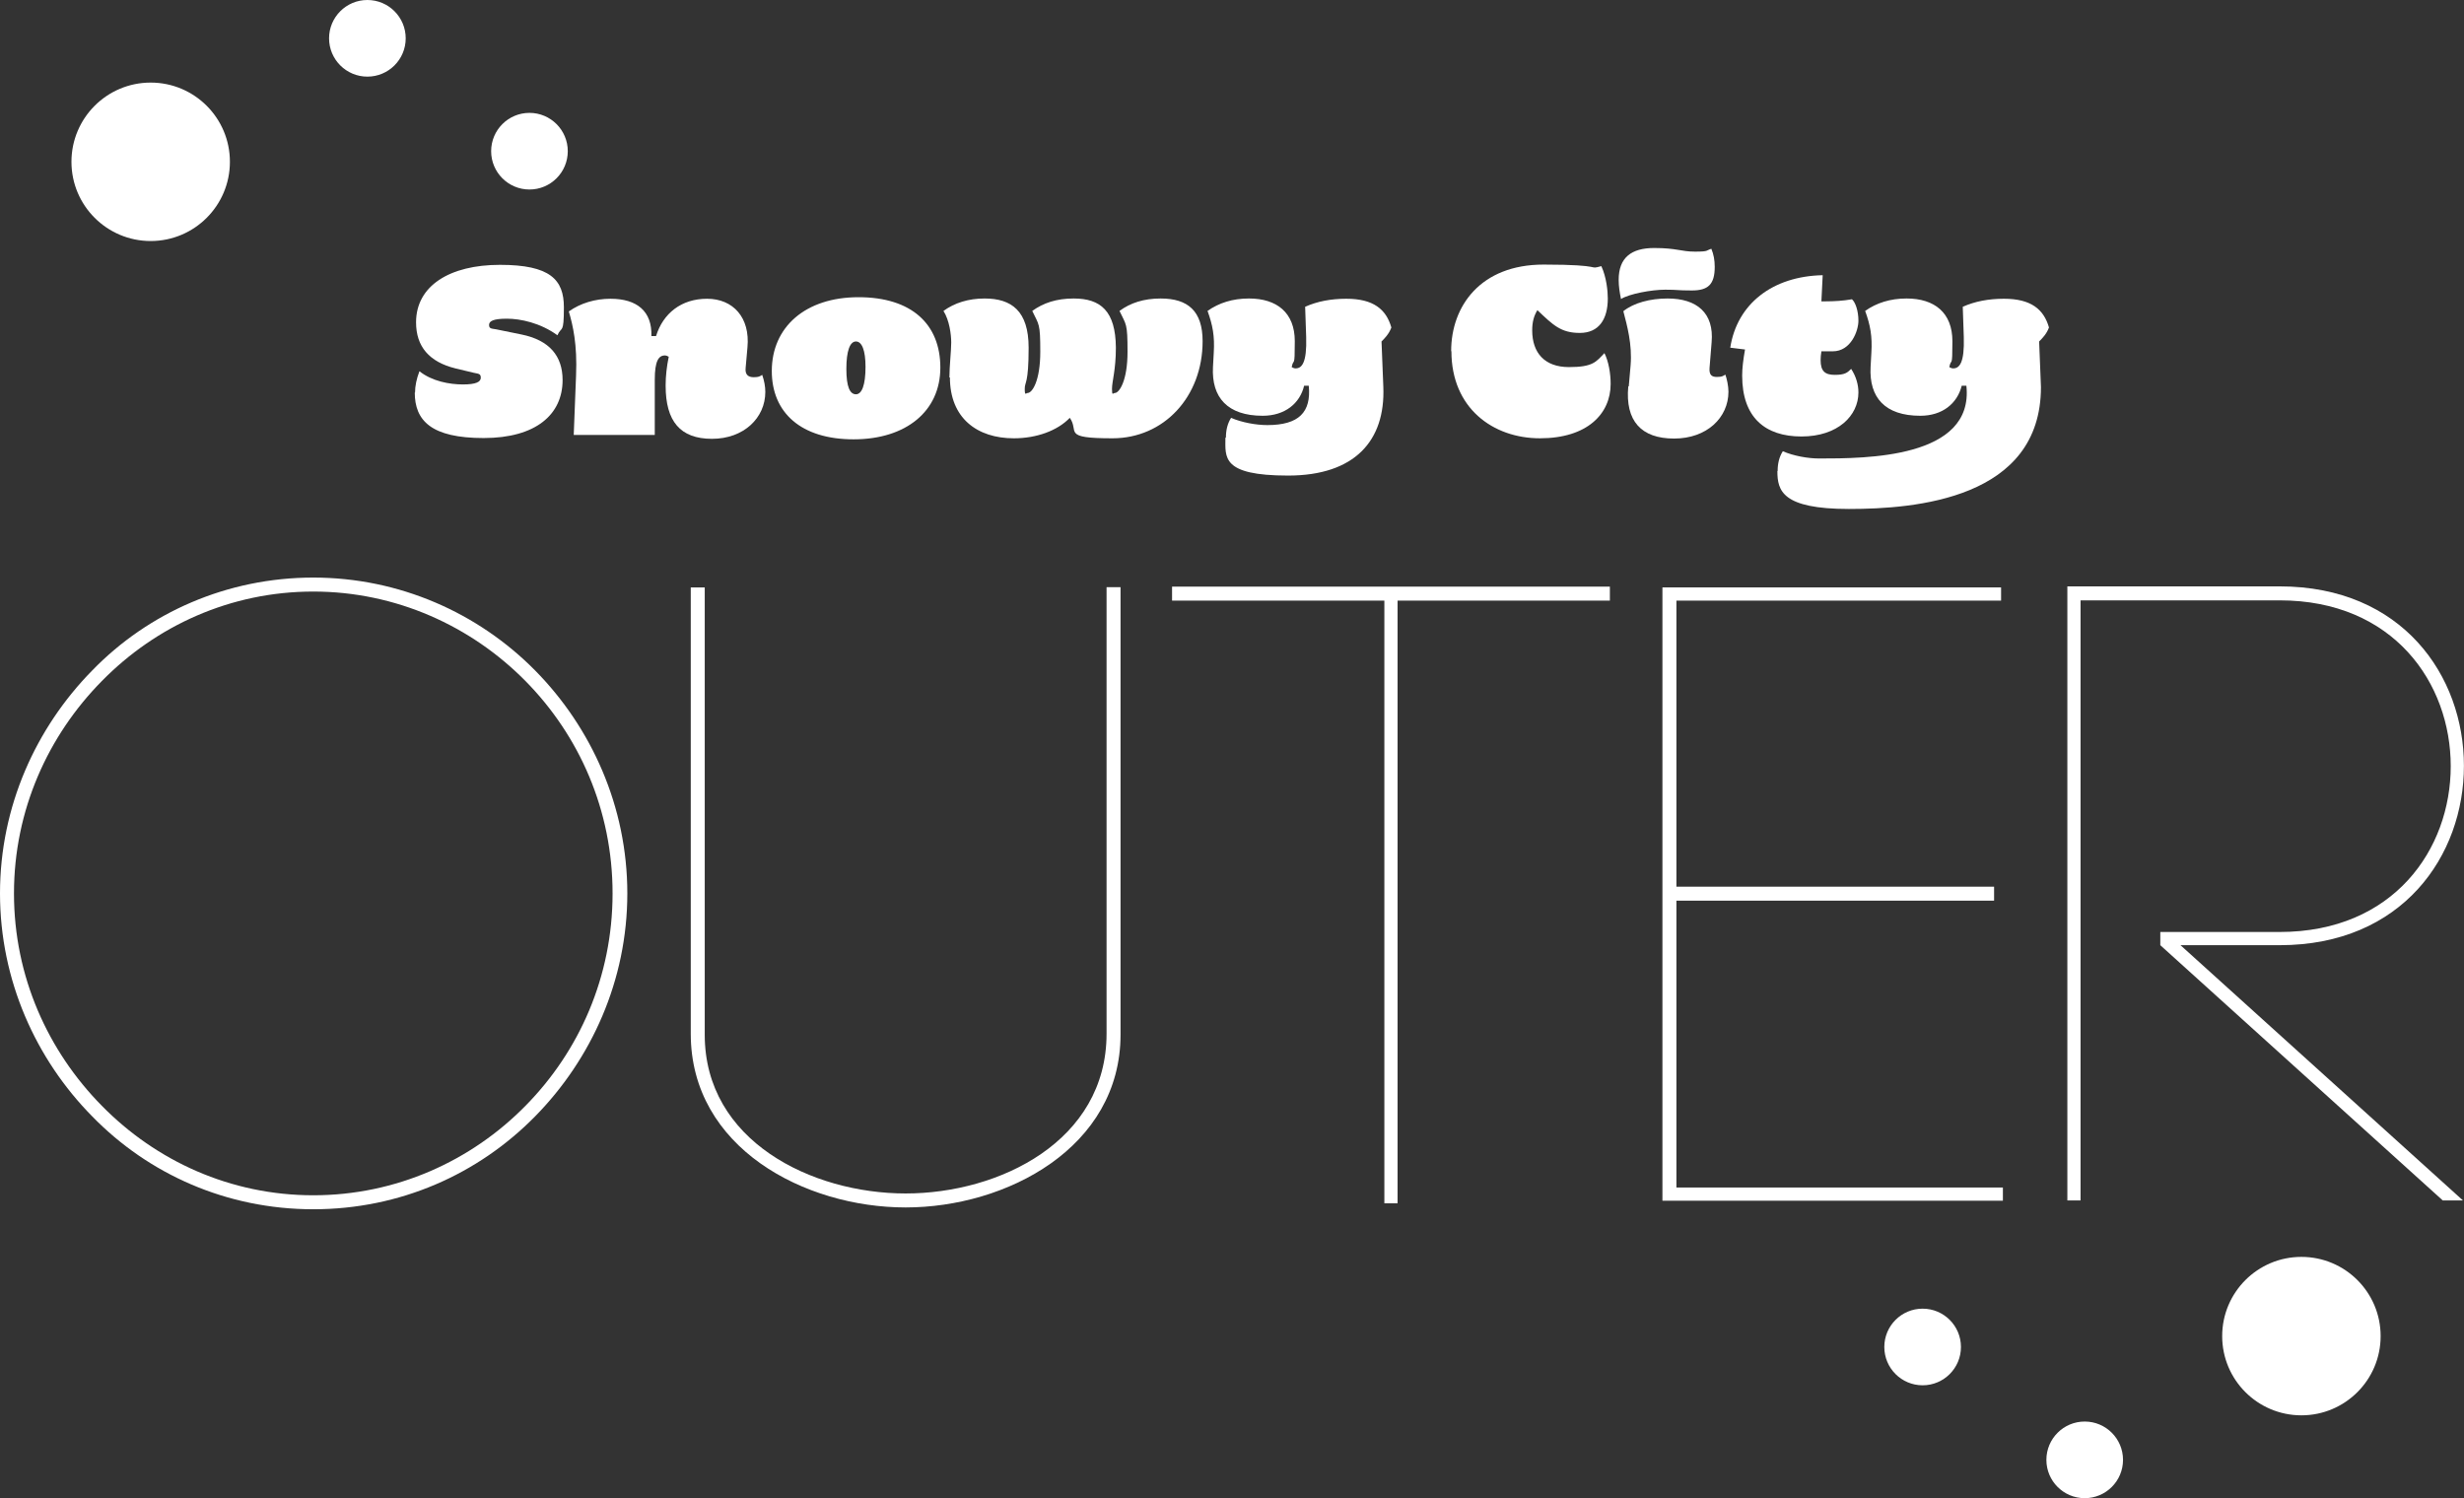
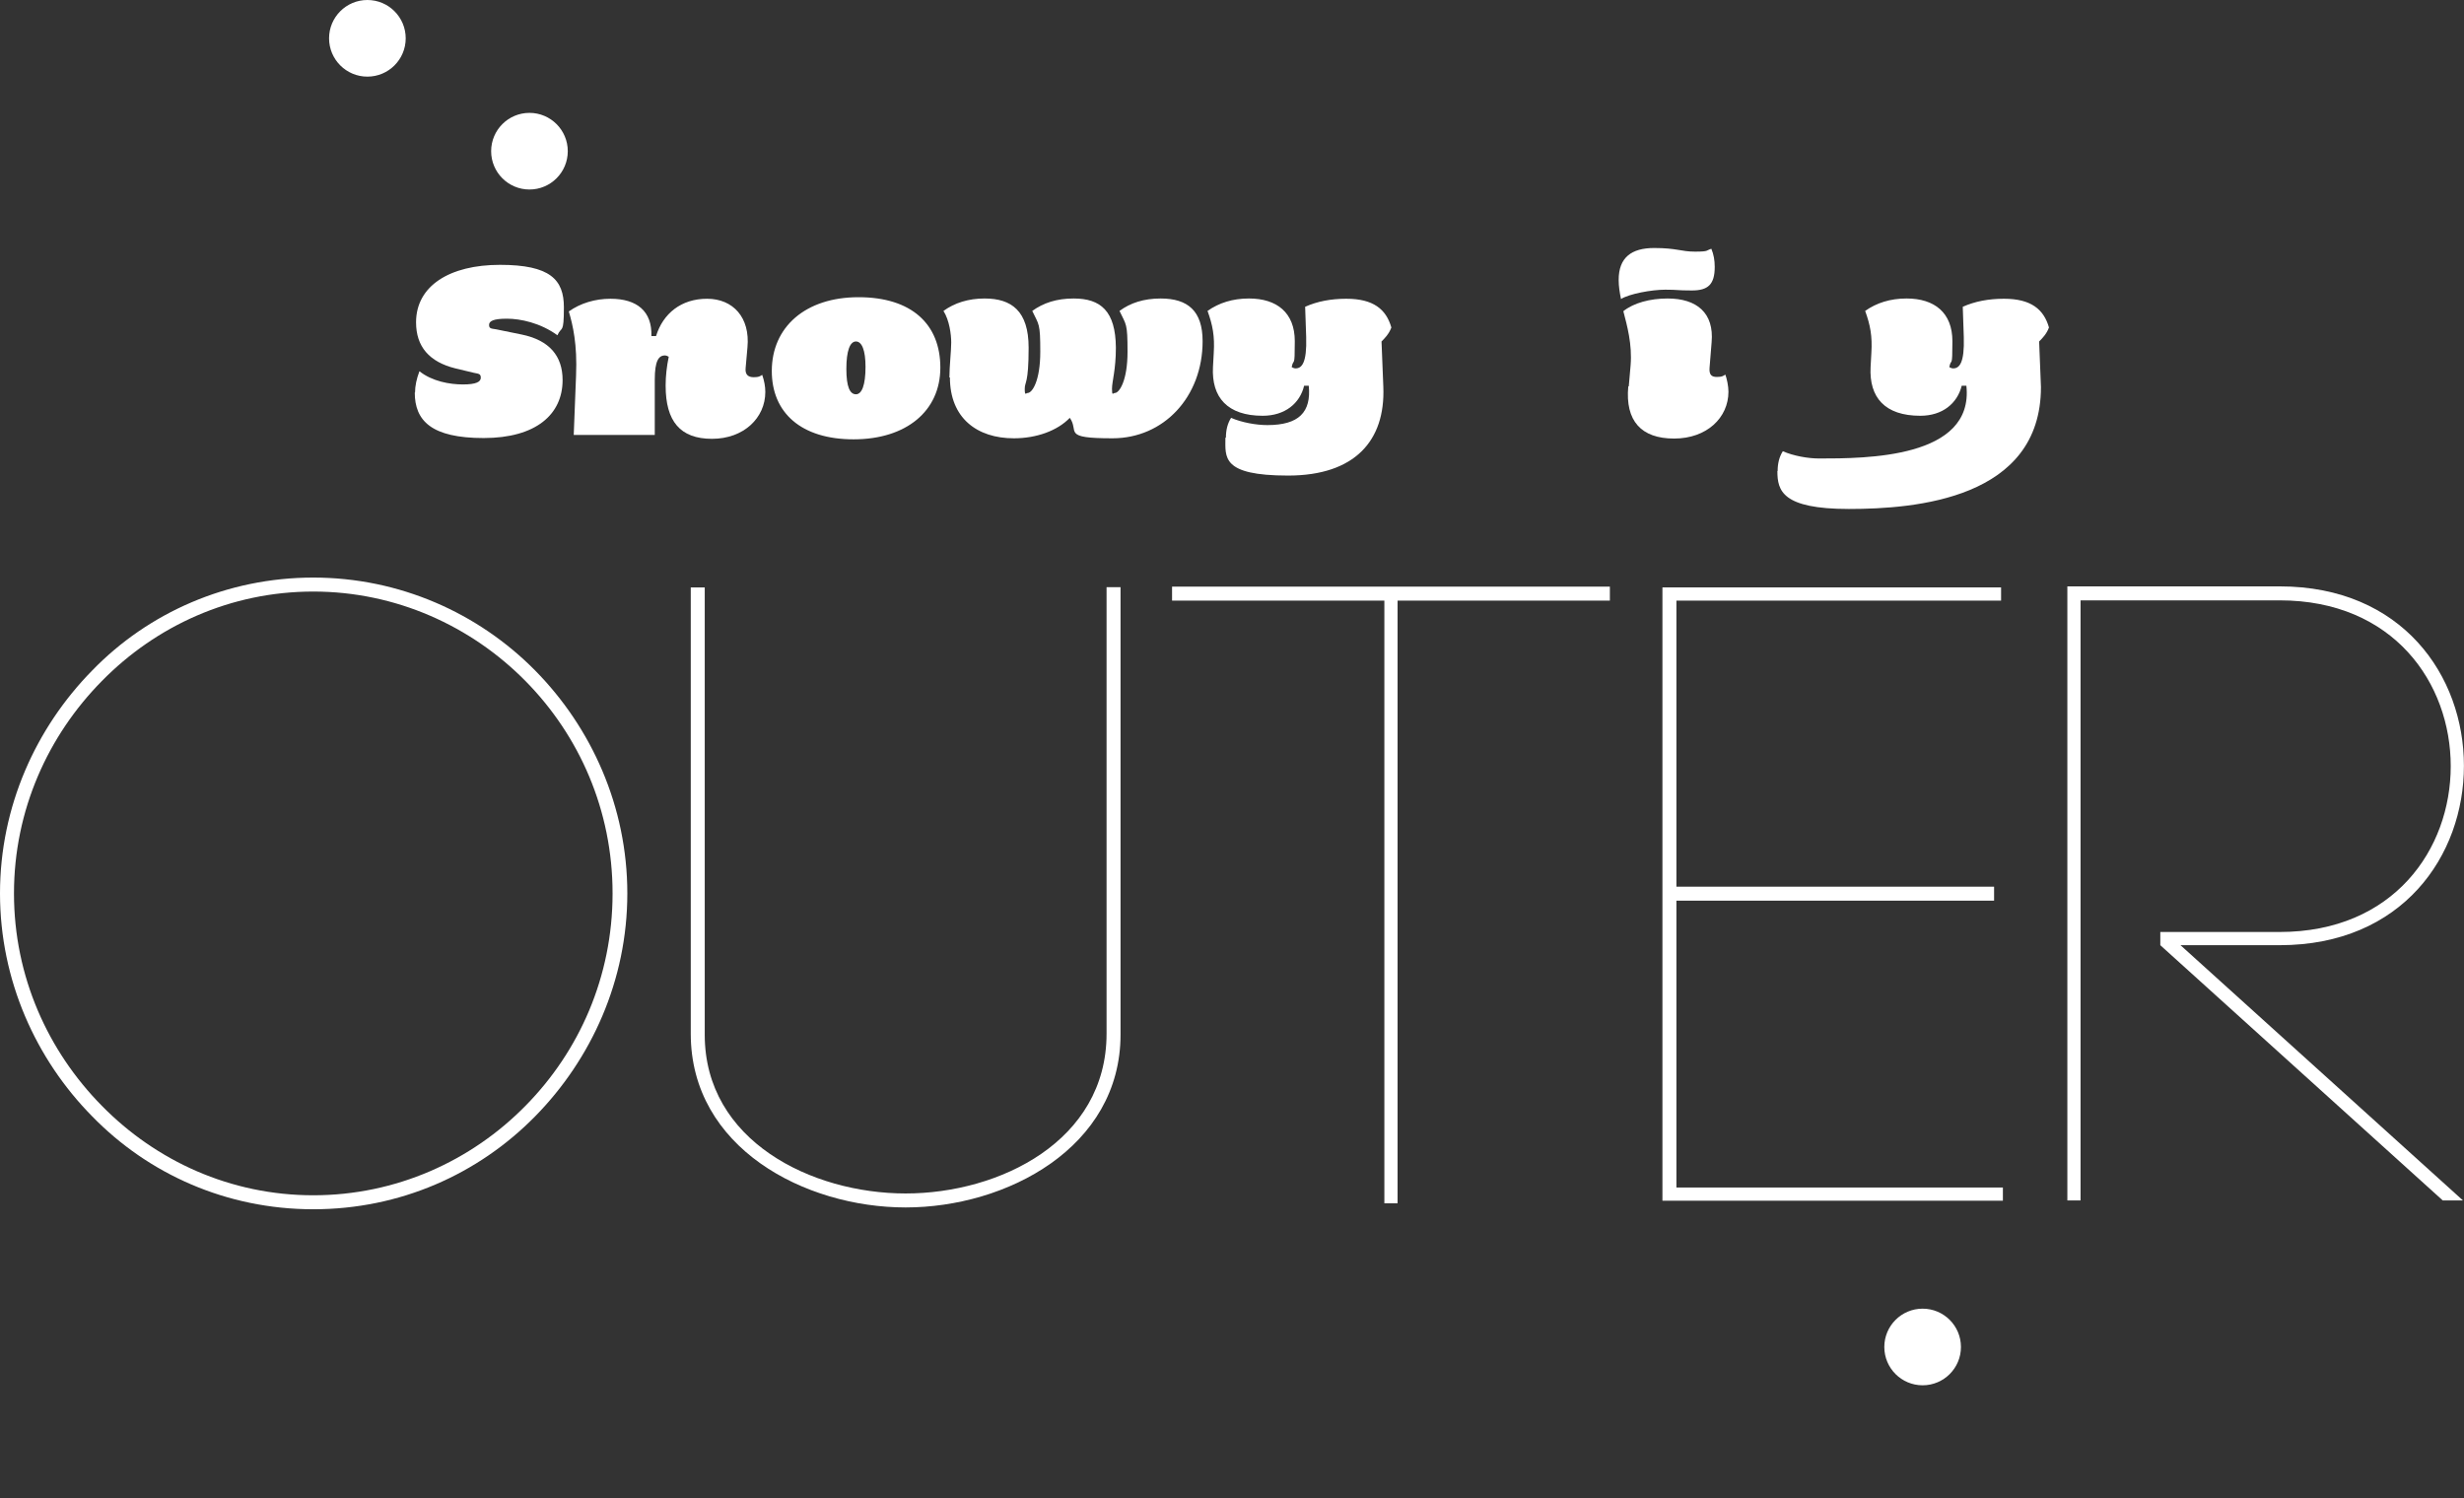
<svg xmlns="http://www.w3.org/2000/svg" id="_レイヤー_1" data-name=" レイヤー 1" version="1.1" viewBox="0 0 951.7 578.7">
  <rect x="0" y="0" width="951.7" height="578.7" fill="#333333" stroke="none" />
  <defs>
    <style>
      .cls-1 {
        fill: #fff;
        stroke-width: 0px;
      }
    </style>
  </defs>
  <path class="cls-1" d="M35.6,259c21.7-22.4,52.2-35.9,85.4-35.9s63.7,13.6,85.7,35.9c21.7,22,35.6,52.5,35.6,86.1s-13.9,64-35.6,86.1c-22,22.4-52.2,35.9-85.7,35.9s-63.7-13.6-85.4-35.9C13.9,409.2,0,378.7,0,345.1s13.9-64,35.6-86.1ZM203,263.1c-21-21.3-50.1-34.6-82-34.6s-60.7,13.2-81.7,34.6c-20.7,21-33.9,49.8-33.9,82s13.2,61,33.9,82c21,21.4,49.8,34.6,81.7,34.6s61-13.2,82-34.6c20.7-21,33.6-49.8,33.6-82s-12.9-61-33.6-82Z" />
  <path class="cls-1" d="M266.8,399.4v-172.5h5.4v172.8c0,41,41.3,61.3,77.6,61.3s77.6-20.3,77.6-61.7v-172.5h5.4v172.8c0,43.7-44.1,66.8-83,66.8s-83-23-83-67.1Z" />
  <path class="cls-1" d="M534.7,464.8v-232.8h-82v-5.4h169.1v5.4h-82v232.8h-5.1,0Z" />
  <path class="cls-1" d="M647.6,458.7h126v5.1h-131.5v-236.9h130.8v5.1h-125.4v110.5h122.7v5.4h-122.7v110.8h0Z" />
  <path class="cls-1" d="M803.6,463.7h-5.1v-237.2h82c94.9,0,94.9,138.6,0,138.6h-38.3l109.1,98.6h-7.8l-109.1-98.6v-5.1h46.1c88.1,0,88.1-128.1,0-128.1h-76.9v231.8Z" />
  <path class="cls-1" d="M160.3,151.7c0-2.6.6-5.4,1.7-8.3,4.9,3.9,11.7,5.1,16.8,5.1s6.9-1,6.9-2.6-.9-1.5-2.7-1.9l-7.1-1.7c-10.1-2.5-15.2-8.4-15.2-17.8,0-14.1,13-22.2,32.4-22.2s24.7,5.7,24.7,16.4-.9,7.1-2.5,10.8c-6.6-4.8-14.3-6.4-19.5-6.4s-6.9.9-6.9,2.4.9,1.4,2.7,1.7l9.8,2c10.8,2.2,15.9,8.3,15.9,17.6,0,13.3-10.3,22.4-30.5,22.4s-26.6-6.7-26.6-17.6h0Z" />
  <path class="cls-1" d="M257.1,148.7c0-3.3.4-7.1,1.2-10.9-.5-.3-1-.5-1.5-.5-2.4,0-3.9,2.1-3.9,9.4v21.3h-31.3l.9-23c.5-11.9-1.2-19.3-2.8-24.7,4.5-3.2,10.2-4.9,16.1-4.9,10.2,0,16.1,4.8,15.8,14.4h1.8c2.7-8.7,9.7-14.4,19.7-14.4s16.7,7.2,15.6,18.8l-.7,7.9c-.3,2.7,1.1,3.6,3.1,3.6s2.3-.3,3.3-.9c.8,2.3,1.2,4.5,1.2,6.6,0,10-8.3,18.1-20.6,18.1s-17.9-6.8-17.9-20.5h0Z" />
  <path class="cls-1" d="M298.1,143.3c0-17,13-28.5,33.5-28.5s31.6,10.4,31.6,27.2-13.2,27.7-33.5,27.7-31.6-10.3-31.6-26.4h0ZM334.3,141.7c0-6.4-1.4-9.8-3.7-9.8s-3.7,3.6-3.7,10.6,1.4,9.8,3.7,9.8,3.7-3.6,3.7-10.6Z" />
  <path class="cls-1" d="M366.7,145.8c0-4.1.7-10.4.7-13.5s-.7-8.6-3-12.2c4.3-3.1,9.6-4.8,15.9-4.8,10.4,0,17,4.8,17,19s-1.5,13-1.5,15.9.5,1.6,1.1,1.6c1.8,0,4.9-4.7,4.9-15.9s-.5-10.3-3.1-15.8c4.3-3.1,9.4-4.8,16-4.8,10.4,0,16.2,4.8,16.3,19,0,8.6-1.5,13-1.5,15.9s.4,1.6,1.1,1.6c1.7,0,4.9-4.7,4.9-15.9s-.5-10.3-3.1-15.8c4.2-3.1,9.4-4.8,15.9-4.8,10.5,0,16.2,4.8,16.2,16.5,0,21.5-15,37.5-34.8,37.5s-12.7-2.6-16.5-7.9c-4.8,5-12.9,7.9-21.6,7.9-14.2,0-24.7-7.8-24.7-23.5h0Z" />
  <path class="cls-1" d="M473.5,169c0-2.8.6-5.4,2-7.6,4.1,1.8,9.7,2.8,14,2.8,12.2,0,17-5,16-15.2h-1.8c-1.6,6.8-7.4,11.6-16,11.6-13.6,0-19.8-7.1-19.2-18.8l.3-5.5c.4-6.4-.4-10.7-2.4-16.2,4.4-3.1,9.7-4.8,16-4.8,10.8,0,17.7,5.5,17.7,16.5s-.4,6.1-1.2,10c.5.3,1,.5,1.5.5,2.4,0,4.4-2.1,4.1-12.1l-.4-11.7c4.7-2.1,10-3.1,15.9-3.1,10.5,0,15.4,4.1,17.4,11.1-.9,2.5-2.6,4.2-3.8,5.4l.7,17.6c.8,20.7-11,34.2-36.8,34.2s-24.2-7.1-24.2-14.6h0Z" />
-   <path class="cls-1" d="M560.5,135.6c0-17.3,11.3-33.4,35.7-33.4s16.7,2.1,22.3.6c2,4.3,2.5,9.7,2.5,12.5,0,8.1-3.5,13.3-10.8,13.3s-10.3-3-16.4-8.8c-1.4,2.3-2,4.7-2,7.8,0,8.7,4.8,14.2,14.2,14.2s10.5-2.1,13.7-5.4c1.6,3.2,2.4,7.8,2.4,11.9,0,11.6-9.1,21-27.3,21s-34.2-11.7-34.2-33.6h0Z" />
  <path class="cls-1" d="M625.2,108.1c0-8.6,4.9-12.3,13.7-12.3s10.3,1.4,15.8,1.4,4.2-.5,6.3-1.1c.9,2.2,1.3,4.4,1.3,7,0,6.8-2.6,9.1-8.8,9.1s-5-.3-10.3-.3-13.9,1.6-17.1,3.6c-.5-2.4-.9-4.9-.9-7.3h0ZM629.1,149.2l.7-8c.7-8.2-1.4-15.6-2.8-21,4-3.2,10.3-4.9,17.1-4.9,11.3,0,18,5.6,17,16.9l-.8,9.9c-.2,2.7.8,3.5,2.8,3.5s2.3-.3,3.3-.9c.6,1.6,1.2,4.5,1.2,6.6,0,10-8.3,18.1-21,18.1s-18.9-6.8-17.7-20.1h0Z" />
-   <path class="cls-1" d="M672.9,145c0-2.8.4-6,1.1-10l-5.7-.7c2.6-16.9,16.3-27.6,35.7-28l-.5,10.1h1.7c3.2,0,6.7-.2,10.1-.8,1.3,1.1,2.5,4.4,2.5,8.3s-2.9,11.8-9.9,11.8h-4.4c-.2,1.3-.3,2.4-.3,3.4,0,4.3,1.7,5.7,5.5,5.7s4.8-.8,6.3-2.3c1.9,2.9,2.8,6.1,2.8,9.1,0,9-8,17-22,17s-22.9-7.3-22.9-23.5h0Z" />
  <path class="cls-1" d="M686.6,181.9c0-2.8.6-5.4,2-7.6,4.1,1.8,9.7,2.8,14,2.8,18,0,59.9,0,56.9-28.1h-1.8c-1.7,6.8-7.4,11.6-16,11.6-13.7,0-19.8-7.1-19.2-18.8l.3-5.5c.4-6.4-.4-10.7-2.4-16.2,4.4-3.1,9.7-4.8,16-4.8,10.8,0,17.7,5.5,17.7,16.5s-.4,6.1-1.2,10c.5.3,1,.5,1.5.5,2.4,0,4.4-2.1,4.1-12.1l-.4-11.7c4.7-2.1,10-3.1,15.9-3.1,10.5,0,15.4,4.1,17.4,11.1-.9,2.5-2.6,4.2-3.8,5.4l.7,17.6c0,43.2-48.4,47.1-74.2,47.1s-27.6-7.1-27.6-14.6h0Z" />
-   <circle class="cls-1" cx="888.9" cy="516.1" r="30.6" />
  <circle class="cls-1" cx="742.6" cy="520.3" r="14.8" />
-   <circle class="cls-1" cx="805.2" cy="563.9" r="14.8" />
-   <circle class="cls-1" cx="58.2" cy="62.5" r="30.6" />
  <circle class="cls-1" cx="204.5" cy="58.4" r="14.8" />
  <circle class="cls-1" cx="141.9" cy="14.8" r="14.8" />
</svg>